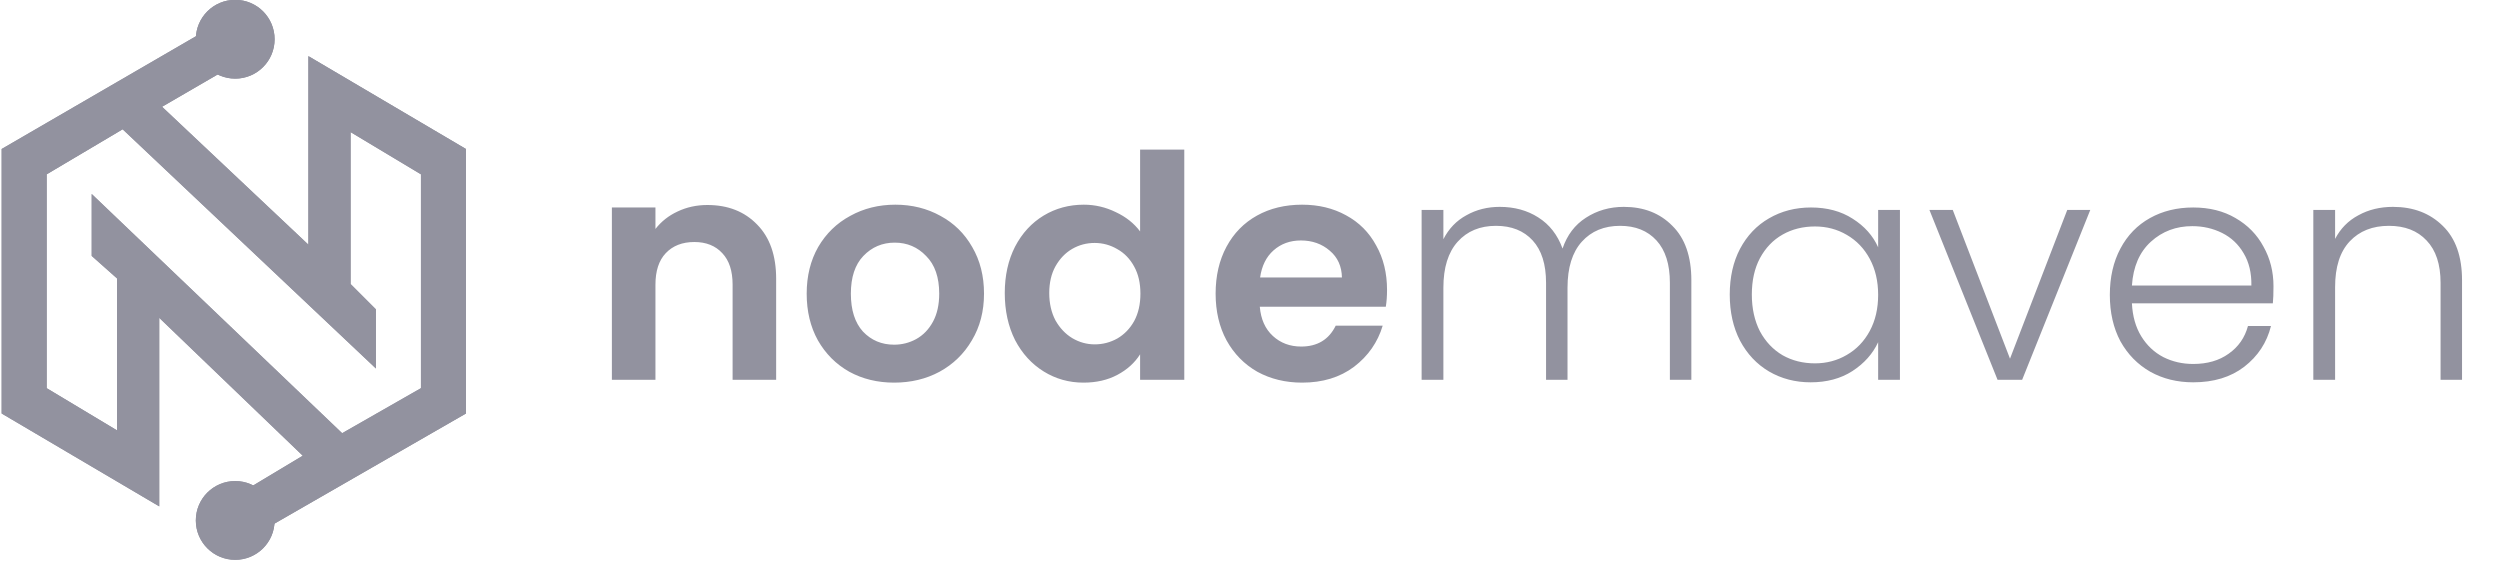
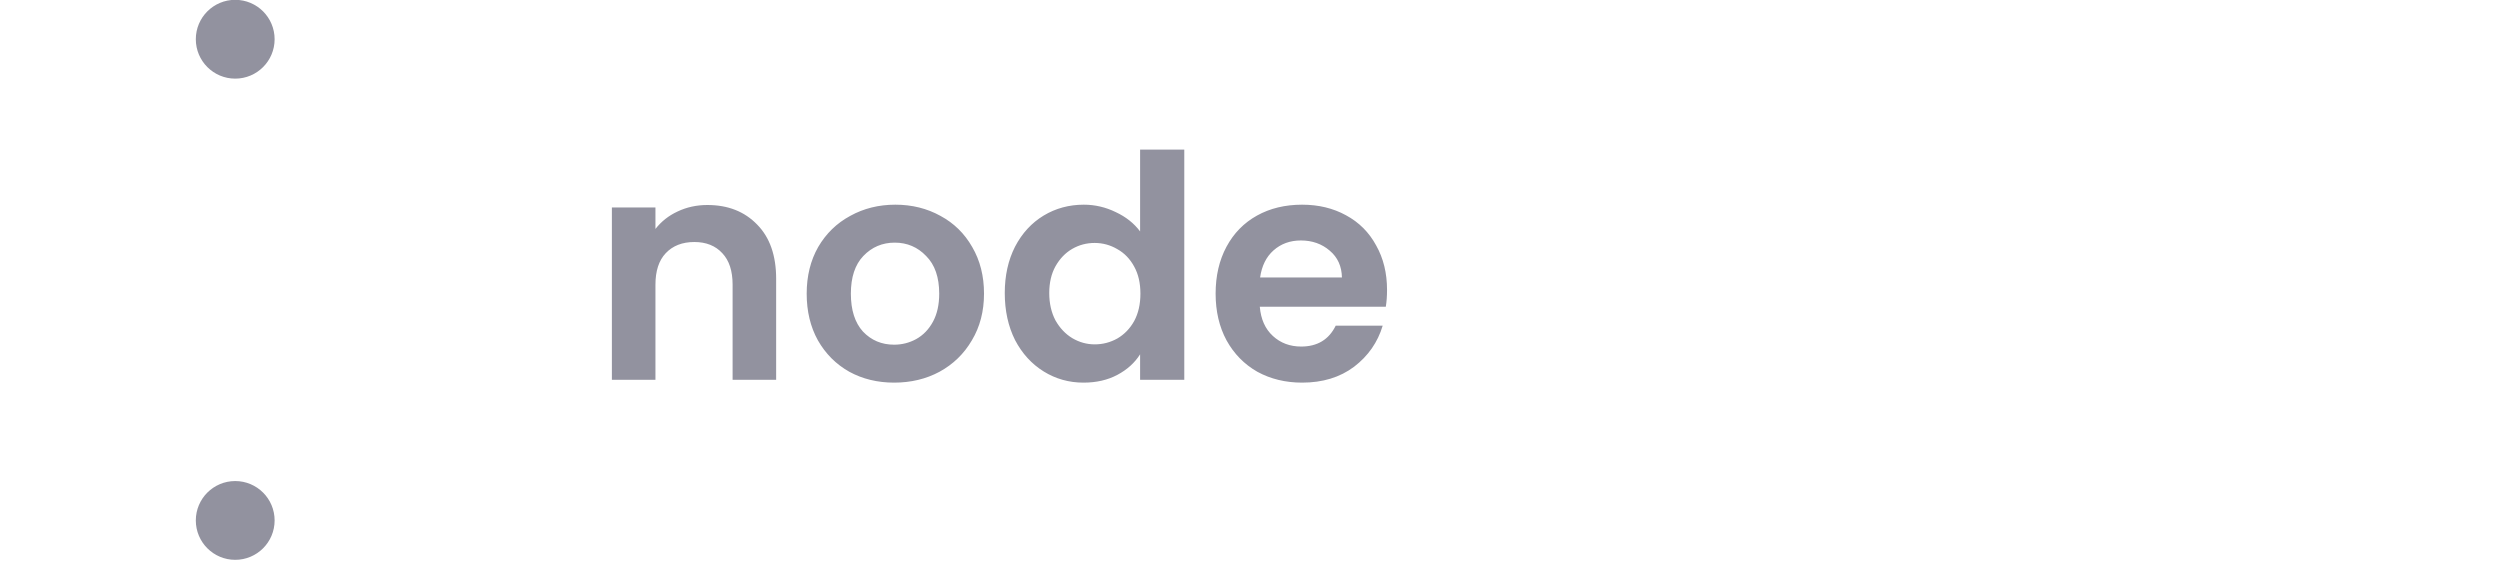
<svg xmlns="http://www.w3.org/2000/svg" width="150" height="34" viewBox="0 0 150 34" fill="none">
-   <path fill-rule="evenodd" clip-rule="evenodd" d="M9.554 19.07V30.382L0.099 24.81V8.939L13.775 1.003L14.957 3.367L9.723 6.406L18.503 14.68V3.367L27.958 8.939V24.81L14.451 32.577L13.1 30.382L18.166 27.343L9.554 19.07ZM2.801 23.291V10.459L7.359 7.757L22.555 22.109V18.563L21.036 17.043V7.926L25.257 10.459V23.291L20.529 25.992L5.502 11.64V15.355L7.022 16.706V25.823L2.801 23.291Z" fill="#92929F" />
-   <path fill-rule="evenodd" clip-rule="evenodd" d="M9.554 19.07V30.382L0.099 24.81V8.939L13.775 1.003L14.957 3.367L9.723 6.406L18.503 14.68V3.367L27.958 8.939V24.81L14.451 32.577L13.1 30.382L18.166 27.343L9.554 19.07ZM2.801 23.291V10.459L7.359 7.757L22.555 22.109V18.563L21.036 17.043V7.926L25.257 10.459V23.291L20.529 25.992L5.502 11.64V15.355L7.022 16.706V25.823L2.801 23.291Z" fill="#92929F" />
-   <path d="M16.477 2.354C16.477 3.659 15.419 4.718 14.113 4.718C12.808 4.718 11.749 3.659 11.749 2.354C11.749 1.048 12.808 -0.01 14.113 -0.01C15.419 -0.01 16.477 1.048 16.477 2.354Z" fill="#92929F" />
  <path d="M16.477 2.354C16.477 3.659 15.419 4.718 14.113 4.718C12.808 4.718 11.749 3.659 11.749 2.354C11.749 1.048 12.808 -0.01 14.113 -0.01C15.419 -0.01 16.477 1.048 16.477 2.354Z" fill="#92929F" />
  <path d="M16.477 31.226C16.477 32.532 15.419 33.59 14.113 33.59C12.808 33.59 11.749 32.532 11.749 31.226C11.749 29.921 12.808 28.863 14.113 28.863C15.419 28.863 16.477 29.921 16.477 31.226Z" fill="#92929F" />
-   <path d="M16.477 31.226C16.477 32.532 15.419 33.59 14.113 33.59C12.808 33.59 11.749 32.532 11.749 31.226C11.749 29.921 12.808 28.863 14.113 28.863C15.419 28.863 16.477 29.921 16.477 31.226Z" fill="#92929F" />
  <path d="M42.444 12.3C43.676 12.3 44.672 12.691 45.431 13.476C46.19 14.247 46.569 15.33 46.569 16.724V22.79H43.956V17.078C43.956 16.257 43.751 15.628 43.34 15.193C42.929 14.745 42.369 14.521 41.66 14.521C40.938 14.521 40.366 14.745 39.943 15.193C39.532 15.628 39.327 16.257 39.327 17.078V22.79H36.713V12.449H39.327V13.737C39.675 13.289 40.117 12.94 40.652 12.691C41.2 12.43 41.797 12.3 42.444 12.3ZM53.646 22.958C52.651 22.958 51.755 22.74 50.958 22.305C50.162 21.857 49.534 21.228 49.073 20.419C48.625 19.611 48.401 18.677 48.401 17.619C48.401 16.562 48.631 15.628 49.092 14.819C49.565 14.011 50.206 13.388 51.014 12.953C51.823 12.505 52.726 12.281 53.721 12.281C54.717 12.281 55.619 12.505 56.428 12.953C57.237 13.388 57.871 14.011 58.332 14.819C58.805 15.628 59.041 16.562 59.041 17.619C59.041 18.677 58.798 19.611 58.313 20.419C57.84 21.228 57.193 21.857 56.372 22.305C55.563 22.74 54.654 22.958 53.646 22.958ZM53.646 20.681C54.119 20.681 54.561 20.569 54.972 20.345C55.395 20.108 55.731 19.76 55.98 19.299C56.229 18.839 56.353 18.279 56.353 17.619C56.353 16.636 56.092 15.883 55.569 15.361C55.059 14.826 54.43 14.558 53.684 14.558C52.937 14.558 52.309 14.826 51.798 15.361C51.301 15.883 51.052 16.636 51.052 17.619C51.052 18.603 51.294 19.362 51.78 19.897C52.278 20.419 52.9 20.681 53.646 20.681ZM60.286 17.582C60.286 16.537 60.491 15.61 60.902 14.801C61.325 13.992 61.898 13.37 62.619 12.934C63.341 12.499 64.144 12.281 65.027 12.281C65.699 12.281 66.34 12.43 66.95 12.729C67.56 13.015 68.045 13.401 68.406 13.886V8.977H71.057V22.79H68.406V21.259C68.082 21.77 67.628 22.18 67.043 22.491C66.459 22.803 65.78 22.958 65.009 22.958C64.138 22.958 63.341 22.734 62.619 22.286C61.898 21.838 61.325 21.21 60.902 20.401C60.491 19.579 60.286 18.64 60.286 17.582ZM68.425 17.619C68.425 16.985 68.3 16.444 68.051 15.995C67.802 15.535 67.466 15.187 67.043 14.95C66.62 14.701 66.166 14.577 65.681 14.577C65.195 14.577 64.747 14.695 64.337 14.931C63.926 15.168 63.59 15.516 63.329 15.977C63.08 16.425 62.955 16.96 62.955 17.582C62.955 18.204 63.08 18.752 63.329 19.225C63.59 19.685 63.926 20.04 64.337 20.289C64.76 20.538 65.208 20.662 65.681 20.662C66.166 20.662 66.62 20.544 67.043 20.308C67.466 20.059 67.802 19.71 68.051 19.262C68.3 18.802 68.425 18.254 68.425 17.619ZM83.222 17.395C83.222 17.769 83.198 18.105 83.148 18.404H75.588C75.65 19.15 75.911 19.735 76.372 20.158C76.832 20.581 77.398 20.793 78.07 20.793C79.041 20.793 79.732 20.376 80.142 19.542H82.961C82.662 20.538 82.09 21.359 81.244 22.006C80.398 22.641 79.359 22.958 78.126 22.958C77.131 22.958 76.235 22.74 75.439 22.305C74.654 21.857 74.038 21.228 73.591 20.419C73.155 19.611 72.937 18.677 72.937 17.619C72.937 16.549 73.155 15.61 73.591 14.801C74.026 13.992 74.636 13.37 75.42 12.934C76.204 12.499 77.106 12.281 78.126 12.281C79.11 12.281 79.987 12.492 80.758 12.915C81.543 13.339 82.146 13.942 82.569 14.726C83.005 15.498 83.222 16.387 83.222 17.395ZM80.516 16.649C80.503 15.977 80.261 15.442 79.788 15.043C79.315 14.633 78.736 14.428 78.052 14.428C77.405 14.428 76.857 14.627 76.409 15.025C75.974 15.411 75.706 15.952 75.606 16.649H80.516Z" fill="#92929F" />
-   <path d="M97.43 12.412C98.625 12.412 99.595 12.791 100.342 13.55C101.101 14.297 101.481 15.386 101.481 16.817V22.79H100.193V16.966C100.193 15.859 99.925 15.012 99.39 14.428C98.855 13.843 98.127 13.55 97.206 13.55C96.248 13.55 95.482 13.867 94.91 14.502C94.337 15.137 94.051 16.058 94.051 17.265V22.79H92.763V16.966C92.763 15.859 92.496 15.012 91.961 14.428C91.425 13.843 90.691 13.55 89.758 13.55C88.8 13.55 88.034 13.867 87.462 14.502C86.889 15.137 86.603 16.058 86.603 17.265V22.79H85.297V12.598H86.603V14.353C86.927 13.718 87.387 13.239 87.985 12.915C88.582 12.579 89.248 12.412 89.982 12.412C90.865 12.412 91.637 12.623 92.297 13.046C92.969 13.469 93.454 14.091 93.753 14.913C94.026 14.104 94.493 13.488 95.153 13.065C95.825 12.629 96.584 12.412 97.43 12.412ZM103.785 17.675C103.785 16.63 103.99 15.716 104.401 14.931C104.824 14.135 105.403 13.525 106.137 13.102C106.884 12.667 107.724 12.449 108.657 12.449C109.628 12.449 110.462 12.673 111.158 13.121C111.868 13.569 112.378 14.141 112.689 14.838V12.598H113.996V22.79H112.689V20.532C112.366 21.228 111.849 21.807 111.14 22.267C110.443 22.715 109.609 22.939 108.638 22.939C107.718 22.939 106.884 22.722 106.137 22.286C105.403 21.851 104.824 21.235 104.401 20.438C103.99 19.642 103.785 18.721 103.785 17.675ZM112.689 17.694C112.689 16.873 112.521 16.151 112.185 15.529C111.849 14.907 111.389 14.428 110.804 14.091C110.231 13.755 109.597 13.588 108.9 13.588C108.178 13.588 107.531 13.749 106.958 14.073C106.386 14.396 105.932 14.869 105.596 15.492C105.272 16.101 105.11 16.829 105.11 17.675C105.11 18.509 105.272 19.244 105.596 19.878C105.932 20.5 106.386 20.98 106.958 21.316C107.531 21.639 108.178 21.801 108.9 21.801C109.597 21.801 110.231 21.633 110.804 21.297C111.389 20.961 111.849 20.482 112.185 19.86C112.521 19.237 112.689 18.515 112.689 17.694ZM120.6 21.521L124.035 12.598H125.416L121.328 22.79H119.854L115.766 12.598H117.166L120.6 21.521ZM136.409 17.172C136.409 17.619 136.396 17.962 136.371 18.198H127.915C127.953 18.97 128.139 19.629 128.475 20.177C128.811 20.724 129.253 21.141 129.801 21.427C130.348 21.701 130.945 21.838 131.593 21.838C132.439 21.838 133.148 21.633 133.721 21.222C134.305 20.811 134.691 20.258 134.878 19.561H136.259C136.01 20.556 135.475 21.372 134.654 22.006C133.845 22.628 132.825 22.939 131.593 22.939C130.634 22.939 129.776 22.728 129.017 22.305C128.257 21.869 127.66 21.259 127.225 20.476C126.801 19.679 126.59 18.752 126.59 17.694C126.59 16.636 126.801 15.709 127.225 14.913C127.648 14.116 128.239 13.507 128.998 13.084C129.757 12.66 130.622 12.449 131.593 12.449C132.563 12.449 133.409 12.66 134.131 13.084C134.865 13.507 135.425 14.079 135.811 14.801C136.209 15.51 136.409 16.3 136.409 17.172ZM135.083 17.134C135.096 16.375 134.94 15.728 134.617 15.193C134.305 14.658 133.876 14.253 133.329 13.979C132.781 13.706 132.184 13.569 131.537 13.569C130.566 13.569 129.738 13.88 129.054 14.502C128.369 15.124 127.99 16.002 127.915 17.134H135.083ZM143.578 12.412C144.797 12.412 145.793 12.791 146.564 13.55C147.336 14.297 147.722 15.386 147.722 16.817V22.79H146.434V16.966C146.434 15.859 146.154 15.012 145.594 14.428C145.046 13.843 144.293 13.55 143.335 13.55C142.352 13.55 141.568 13.861 140.983 14.483C140.398 15.106 140.106 16.02 140.106 17.227V22.79H138.799V12.598H140.106V14.334C140.429 13.712 140.896 13.239 141.506 12.915C142.116 12.579 142.806 12.412 143.578 12.412Z" fill="#92929F" />
</svg>